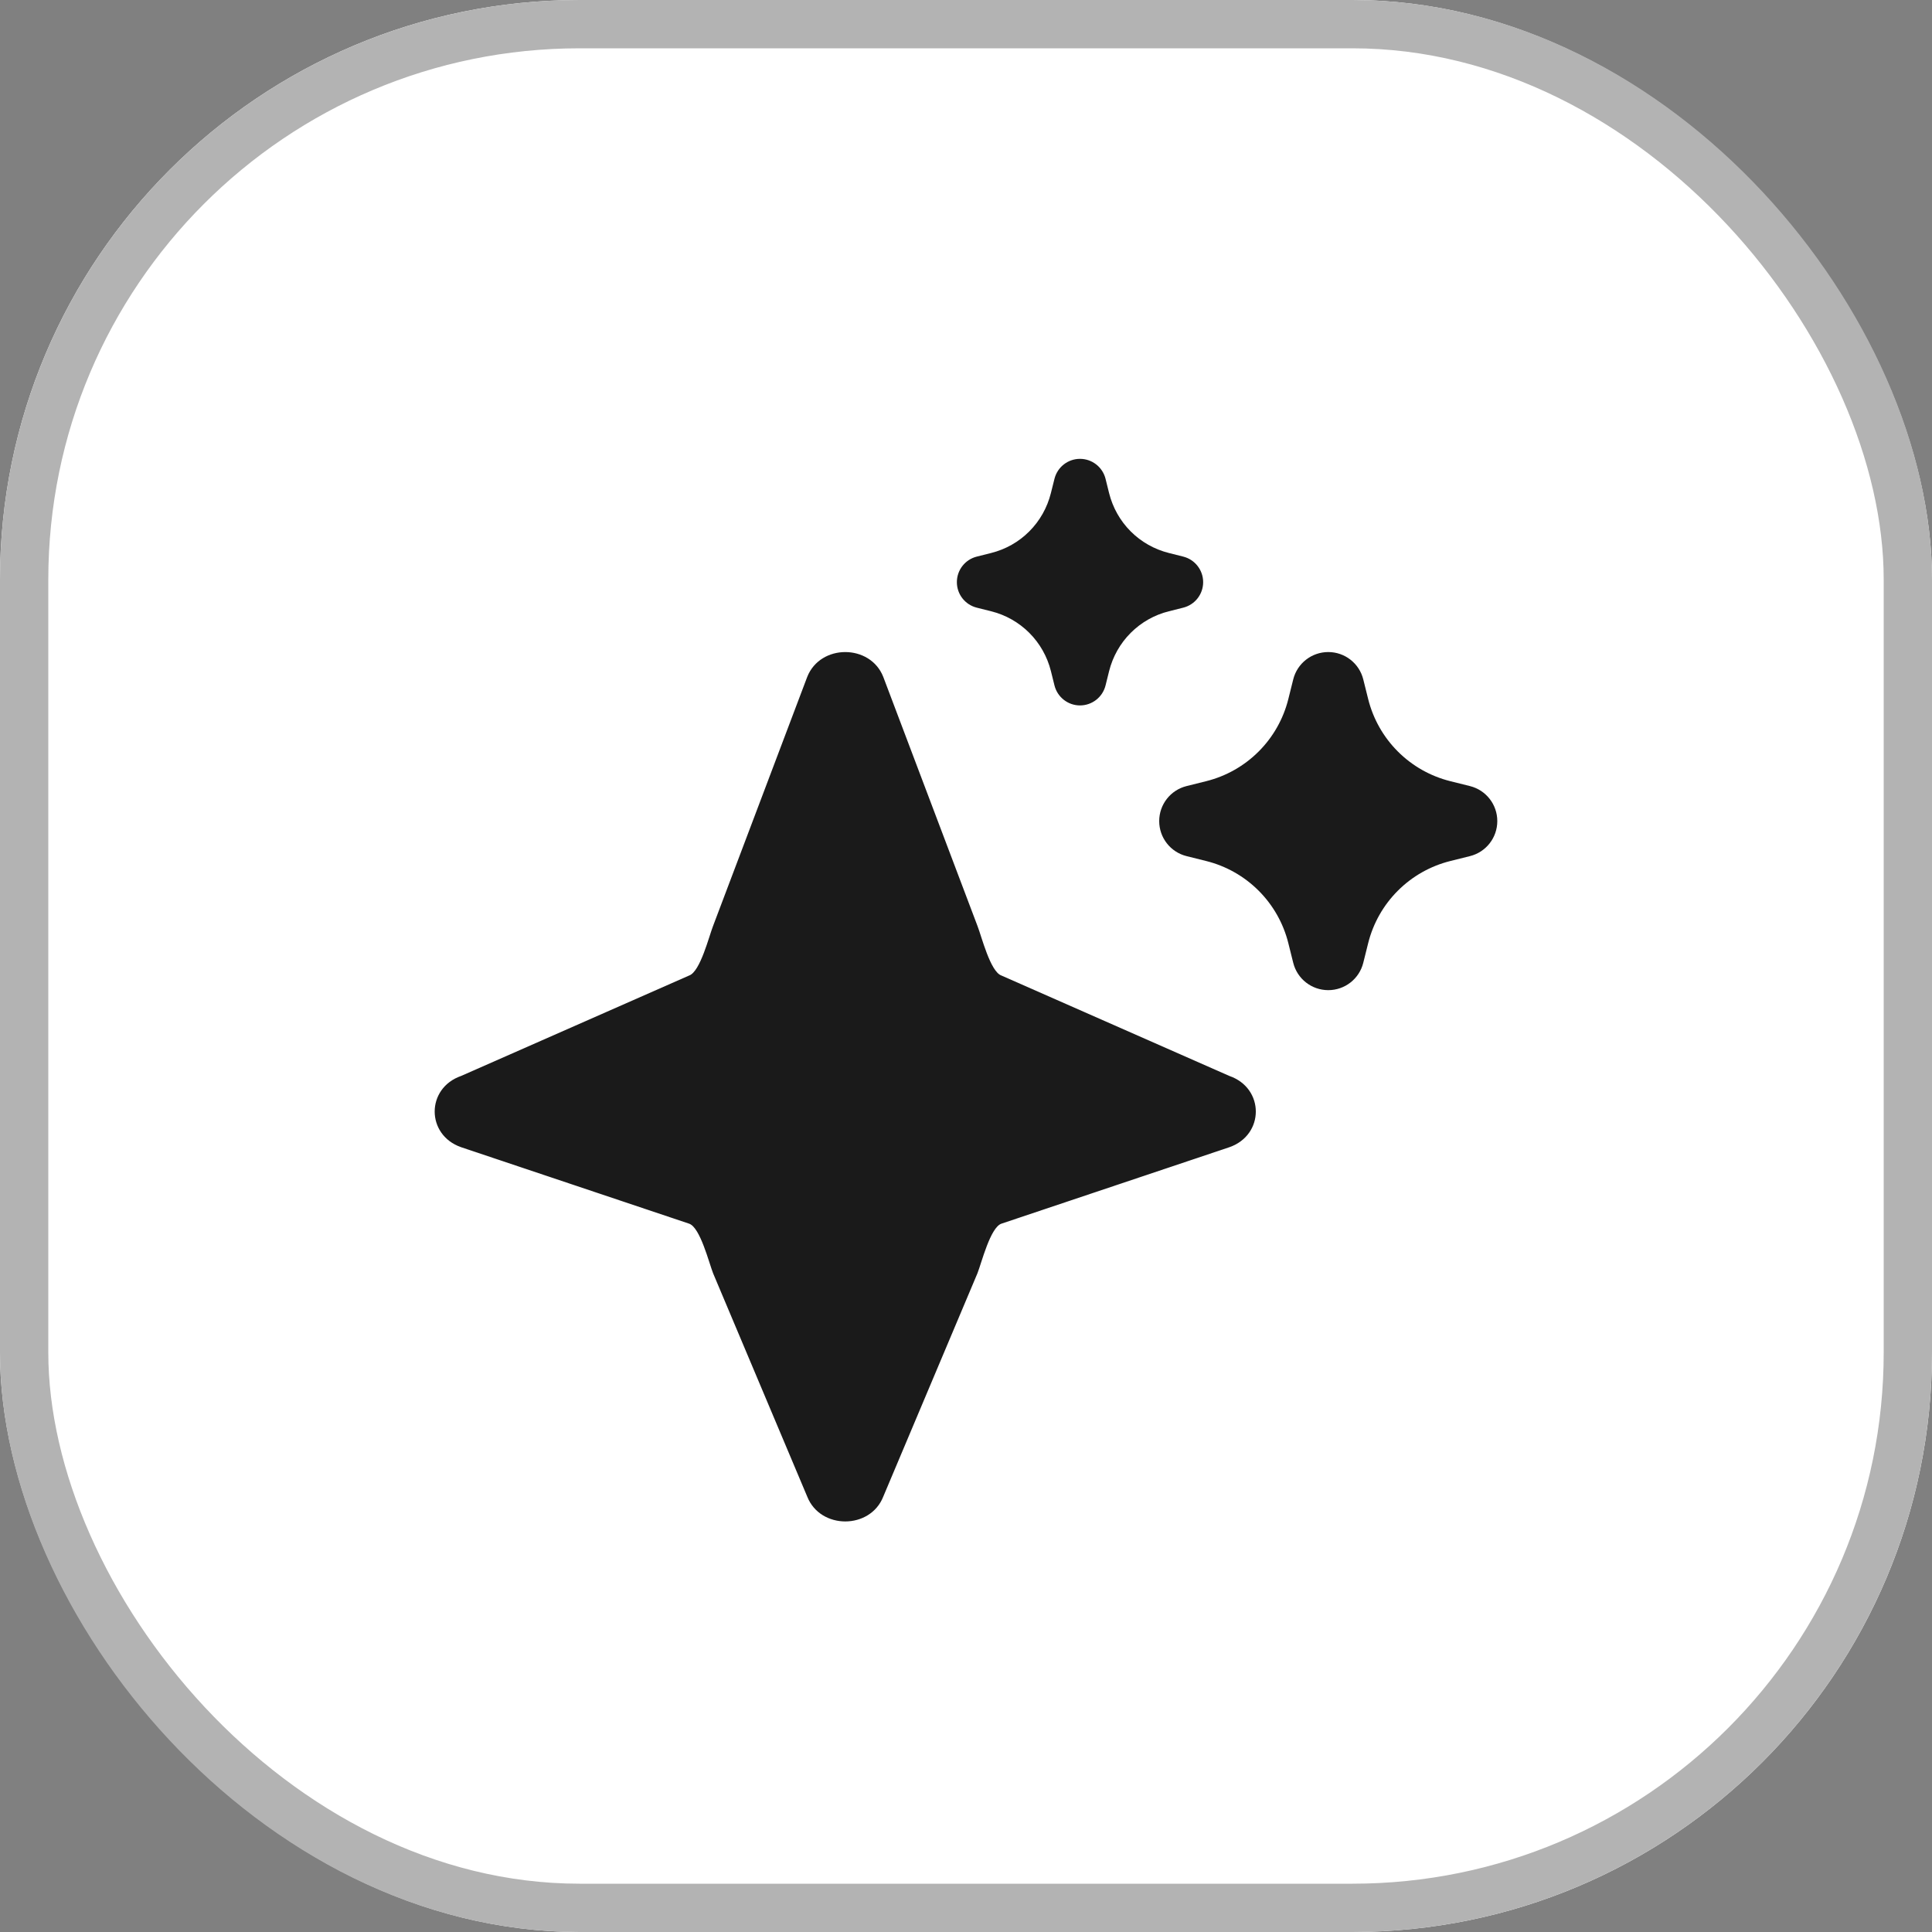
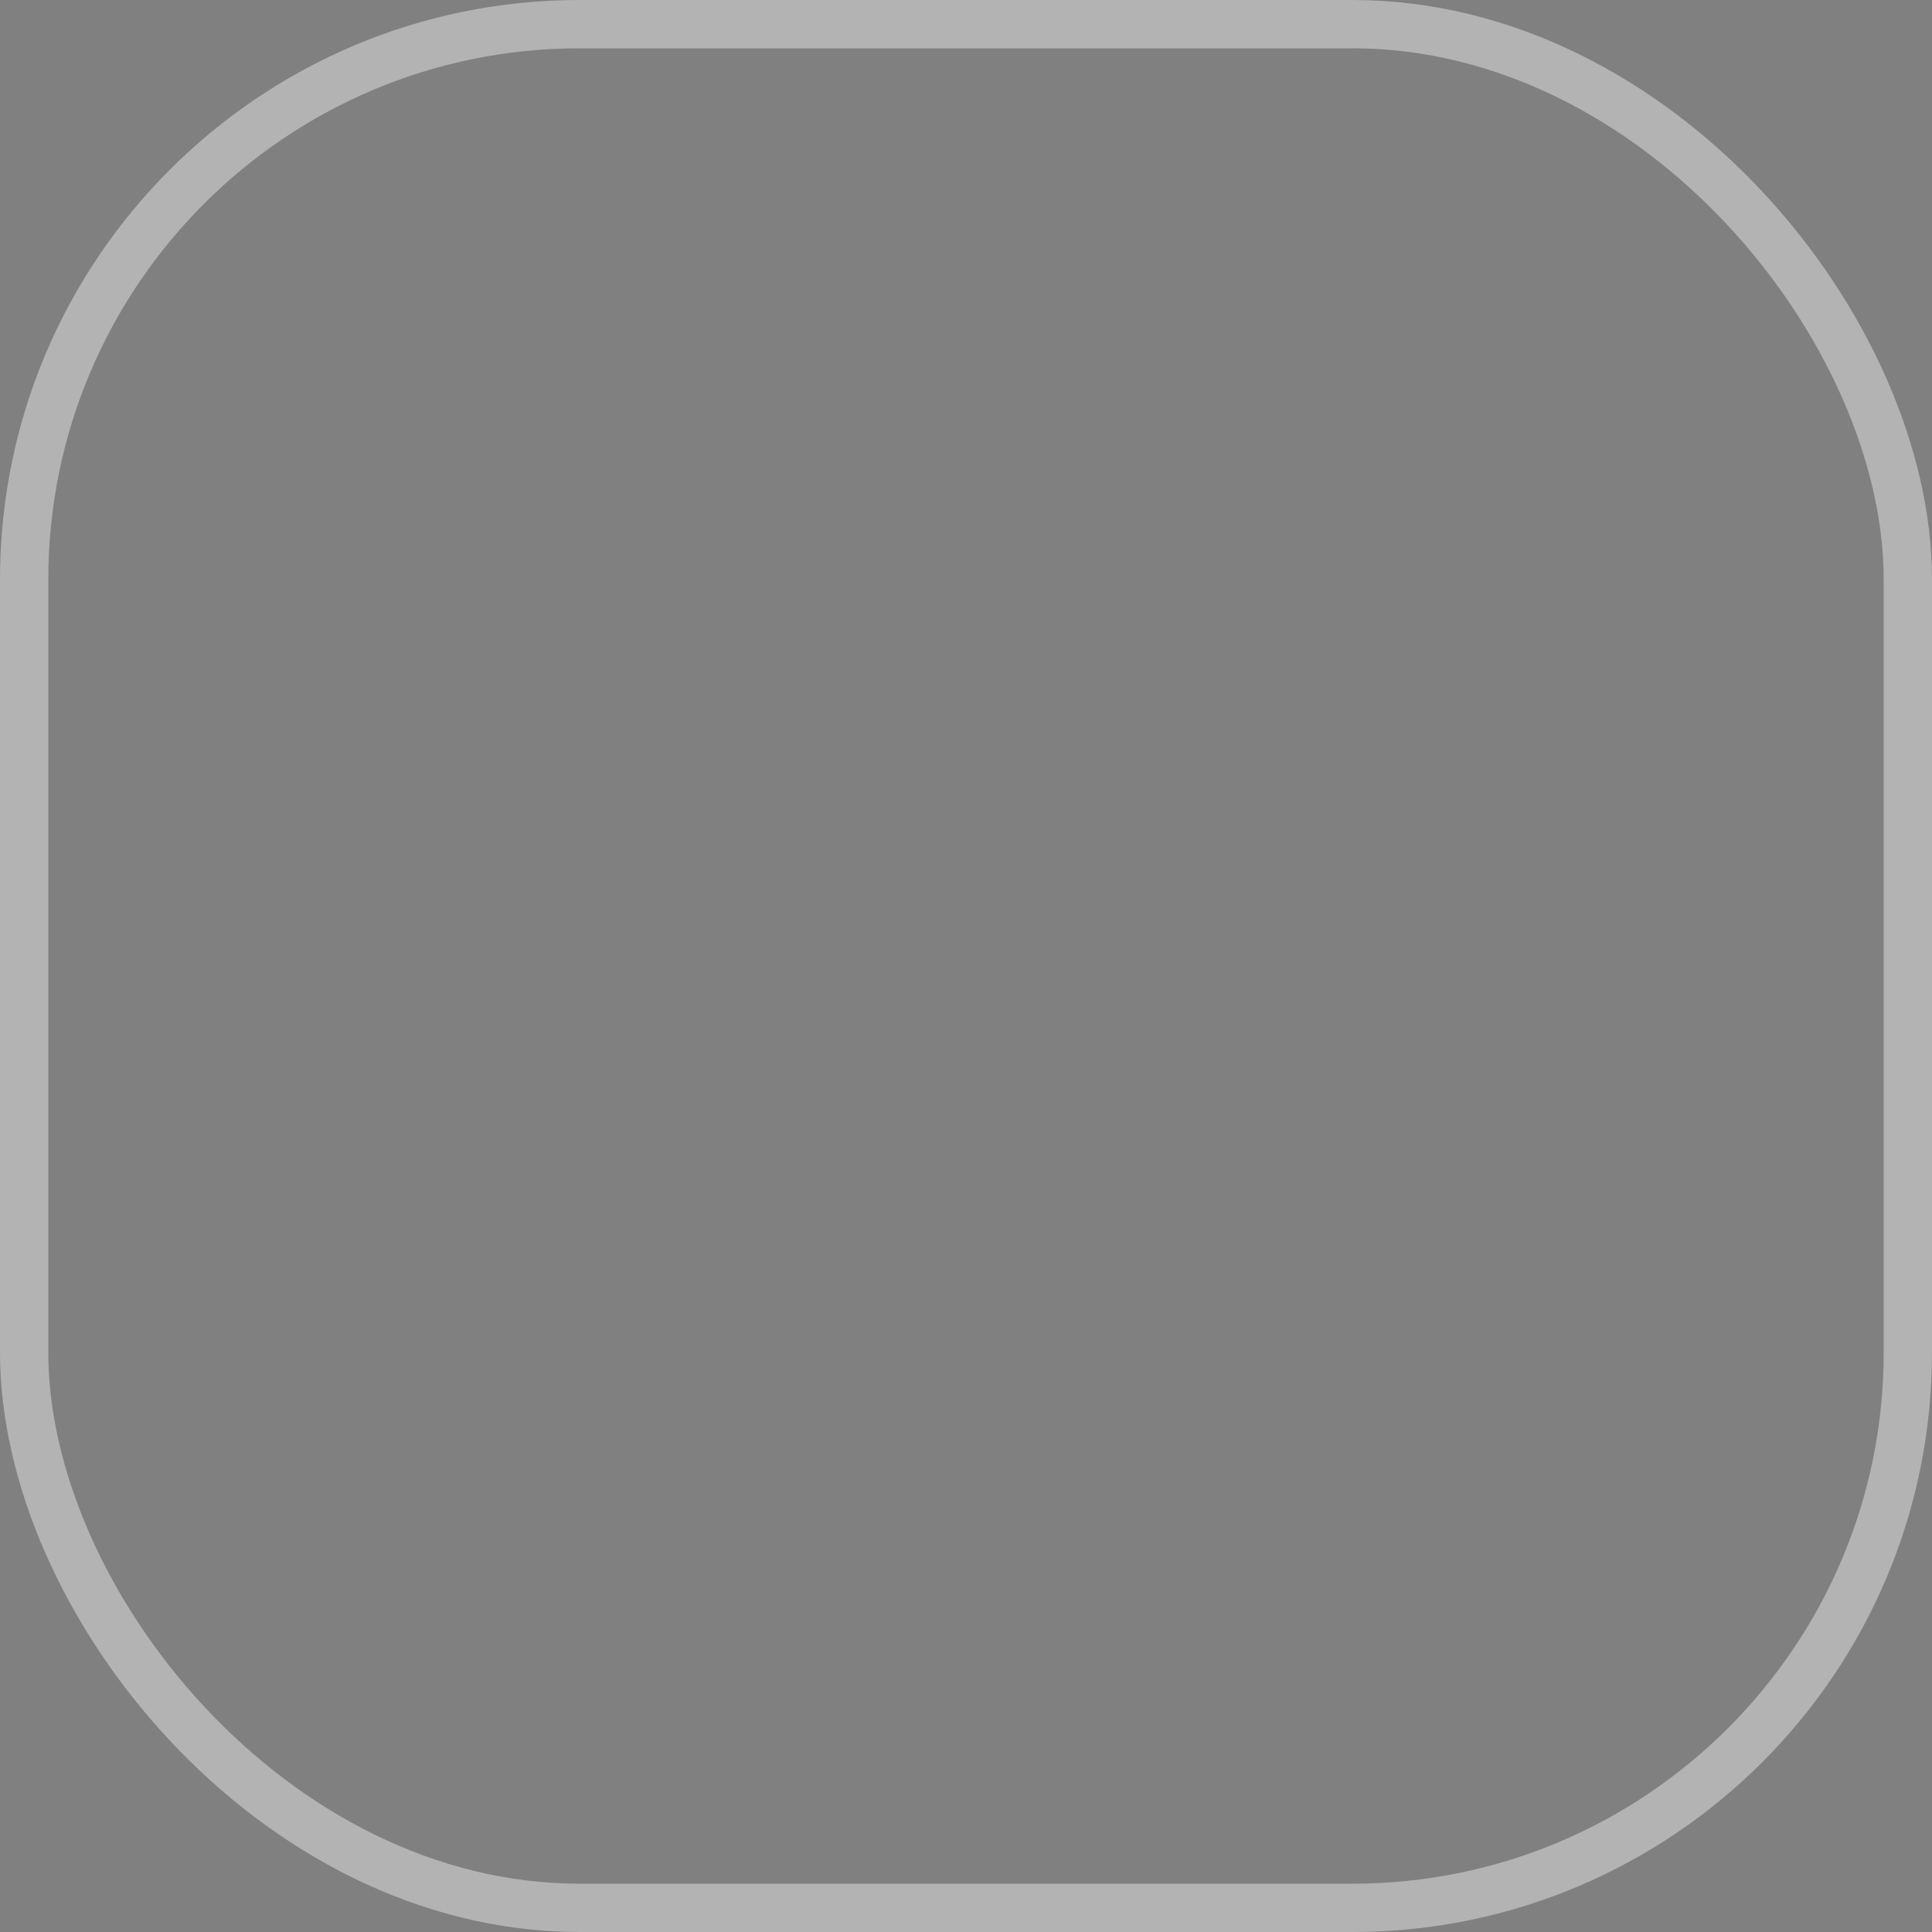
<svg xmlns="http://www.w3.org/2000/svg" width="40" height="40" viewBox="0 0 40 40" fill="none">
  <rect x="0" y="0" width="40" height="40" fill="#808080" stroke="none" />
  <g clip-path="url(#clip0_573_1155)">
    <rect width="40" height="40" rx="12" fill="white" />
    <path d="M24.91 12.053C24.91 11.803 24.74 11.585 24.498 11.524L24.2 11.449C23.901 11.374 23.628 11.22 23.41 11.002C23.192 10.784 23.038 10.51 22.963 10.211L22.889 9.913C22.828 9.67 22.61 9.5 22.36 9.5C22.11 9.5 21.893 9.67 21.832 9.912L21.757 10.211C21.682 10.51 21.528 10.784 21.31 11.002C21.093 11.22 20.82 11.374 20.521 11.449L20.223 11.524C19.98 11.585 19.811 11.803 19.811 12.053C19.811 12.303 19.98 12.52 20.223 12.581L20.521 12.656C20.82 12.73 21.093 12.885 21.311 13.103C21.529 13.321 21.683 13.595 21.758 13.894L21.832 14.192C21.893 14.435 22.111 14.605 22.36 14.605C22.61 14.605 22.828 14.435 22.889 14.192L22.963 13.894C23.038 13.595 23.192 13.321 23.41 13.103C23.628 12.885 23.901 12.73 24.2 12.656L24.498 12.581C24.74 12.52 24.91 12.303 24.91 12.053Z" fill="#1A1A1A" />
-     <path d="M31 17C31 16.657 30.767 16.358 30.434 16.275L30.025 16.173C29.614 16.07 29.24 15.858 28.941 15.559C28.642 15.26 28.43 14.886 28.327 14.475L28.225 14.066C28.142 13.733 27.843 13.5 27.5 13.5C27.157 13.5 26.858 13.733 26.775 14.066L26.673 14.475C26.57 14.886 26.358 15.26 26.059 15.559C25.76 15.858 25.386 16.07 24.975 16.173L24.566 16.275C24.233 16.358 24 16.657 24 17C24 17.343 24.233 17.642 24.566 17.725L24.975 17.827C25.386 17.93 25.76 18.142 26.059 18.441C26.358 18.74 26.57 19.114 26.673 19.525L26.775 19.934C26.858 20.267 27.157 20.5 27.5 20.5C27.843 20.5 28.142 20.267 28.225 19.934L28.327 19.525C28.43 19.114 28.642 18.74 28.941 18.441C29.24 18.142 29.614 17.93 30.025 17.827L30.434 17.725C30.767 17.642 31 17.343 31 17Z" fill="#1A1A1A" />
    <path d="M16.713 14.014C16.984 13.329 18.017 13.329 18.287 14.014L20.237 19.169C20.322 19.385 20.503 20.117 20.733 20.197L25.452 22.276C26.183 22.529 26.183 23.498 25.452 23.752L20.733 25.335C20.503 25.414 20.322 26.147 20.237 26.362L18.287 30.986C18.017 31.671 16.984 31.671 16.713 30.986L14.764 26.362C14.679 26.147 14.498 25.414 14.268 25.335L9.548 23.752C8.817 23.498 8.817 22.529 9.548 22.276L14.268 20.197C14.498 20.117 14.679 19.385 14.764 19.169L16.713 14.014Z" fill="#1A1A1A" />
  </g>
  <rect x="0.5" y="0.5" width="39" height="39" rx="11.5" stroke="#B3B3B3" />
  <defs>
    <clipPath id="clip0_573_1155">
-       <rect width="40" height="40" rx="12" fill="white" />
-     </clipPath>
+       </clipPath>
  </defs>
</svg>